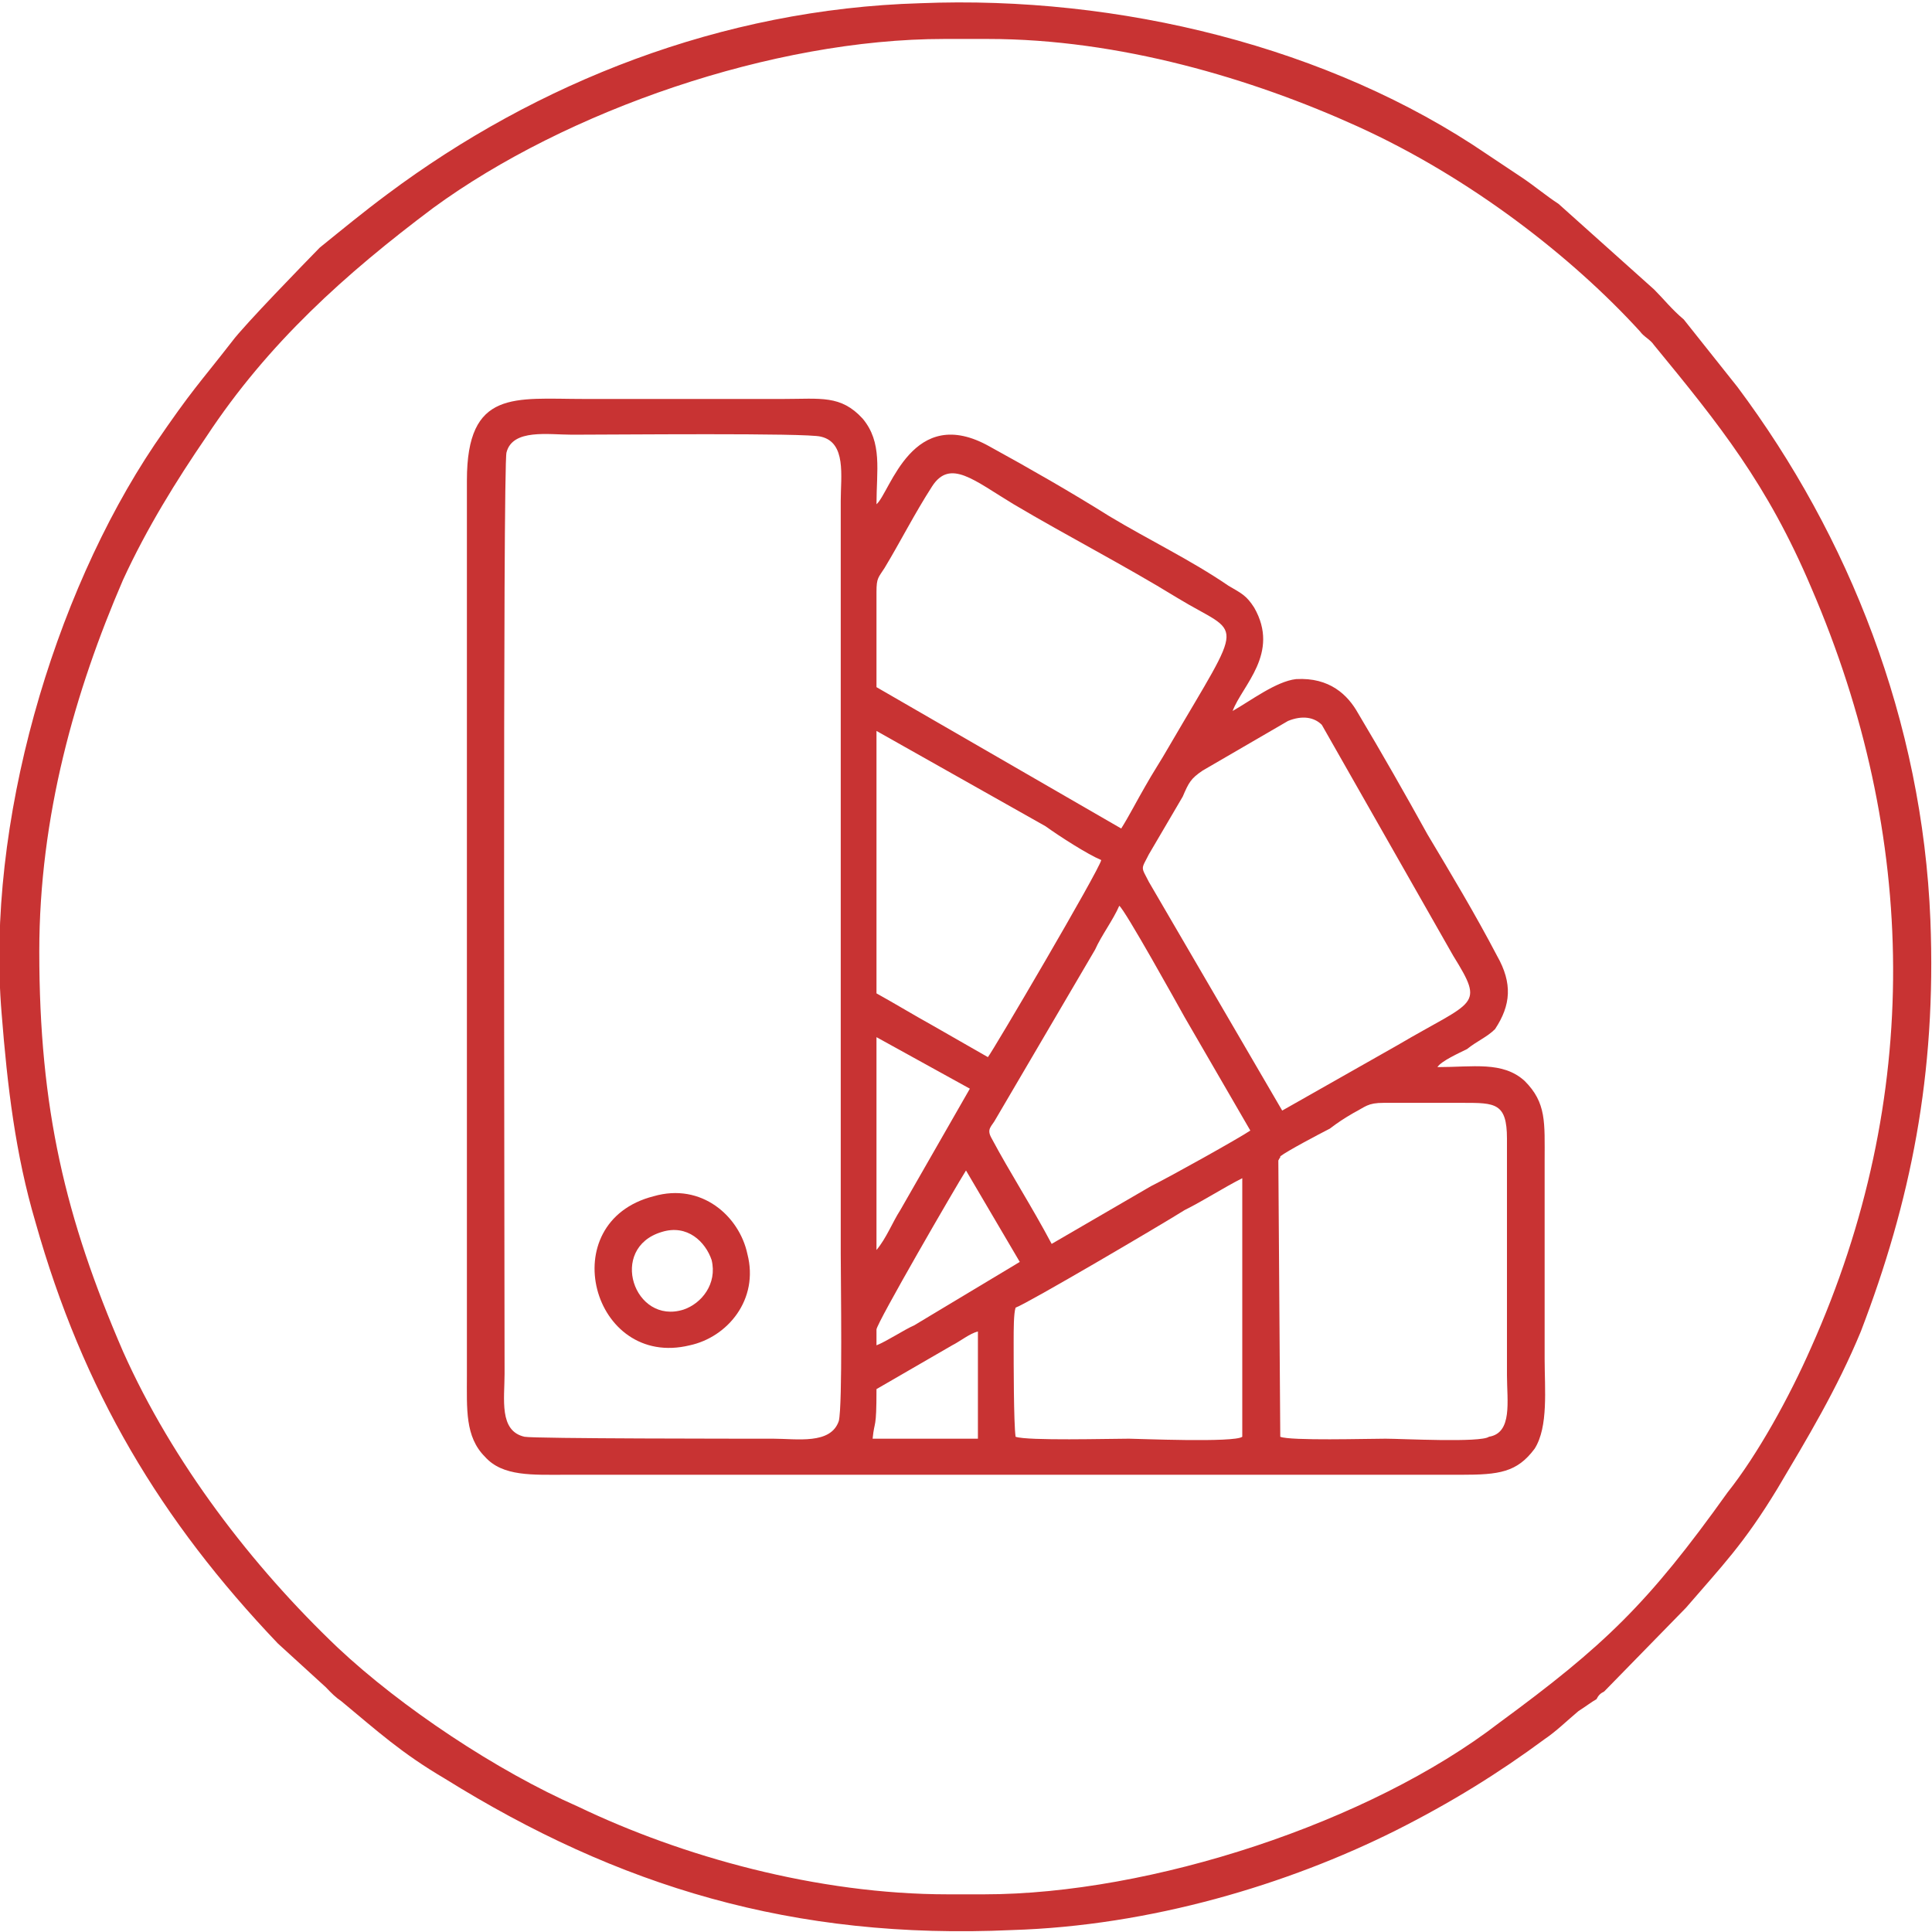
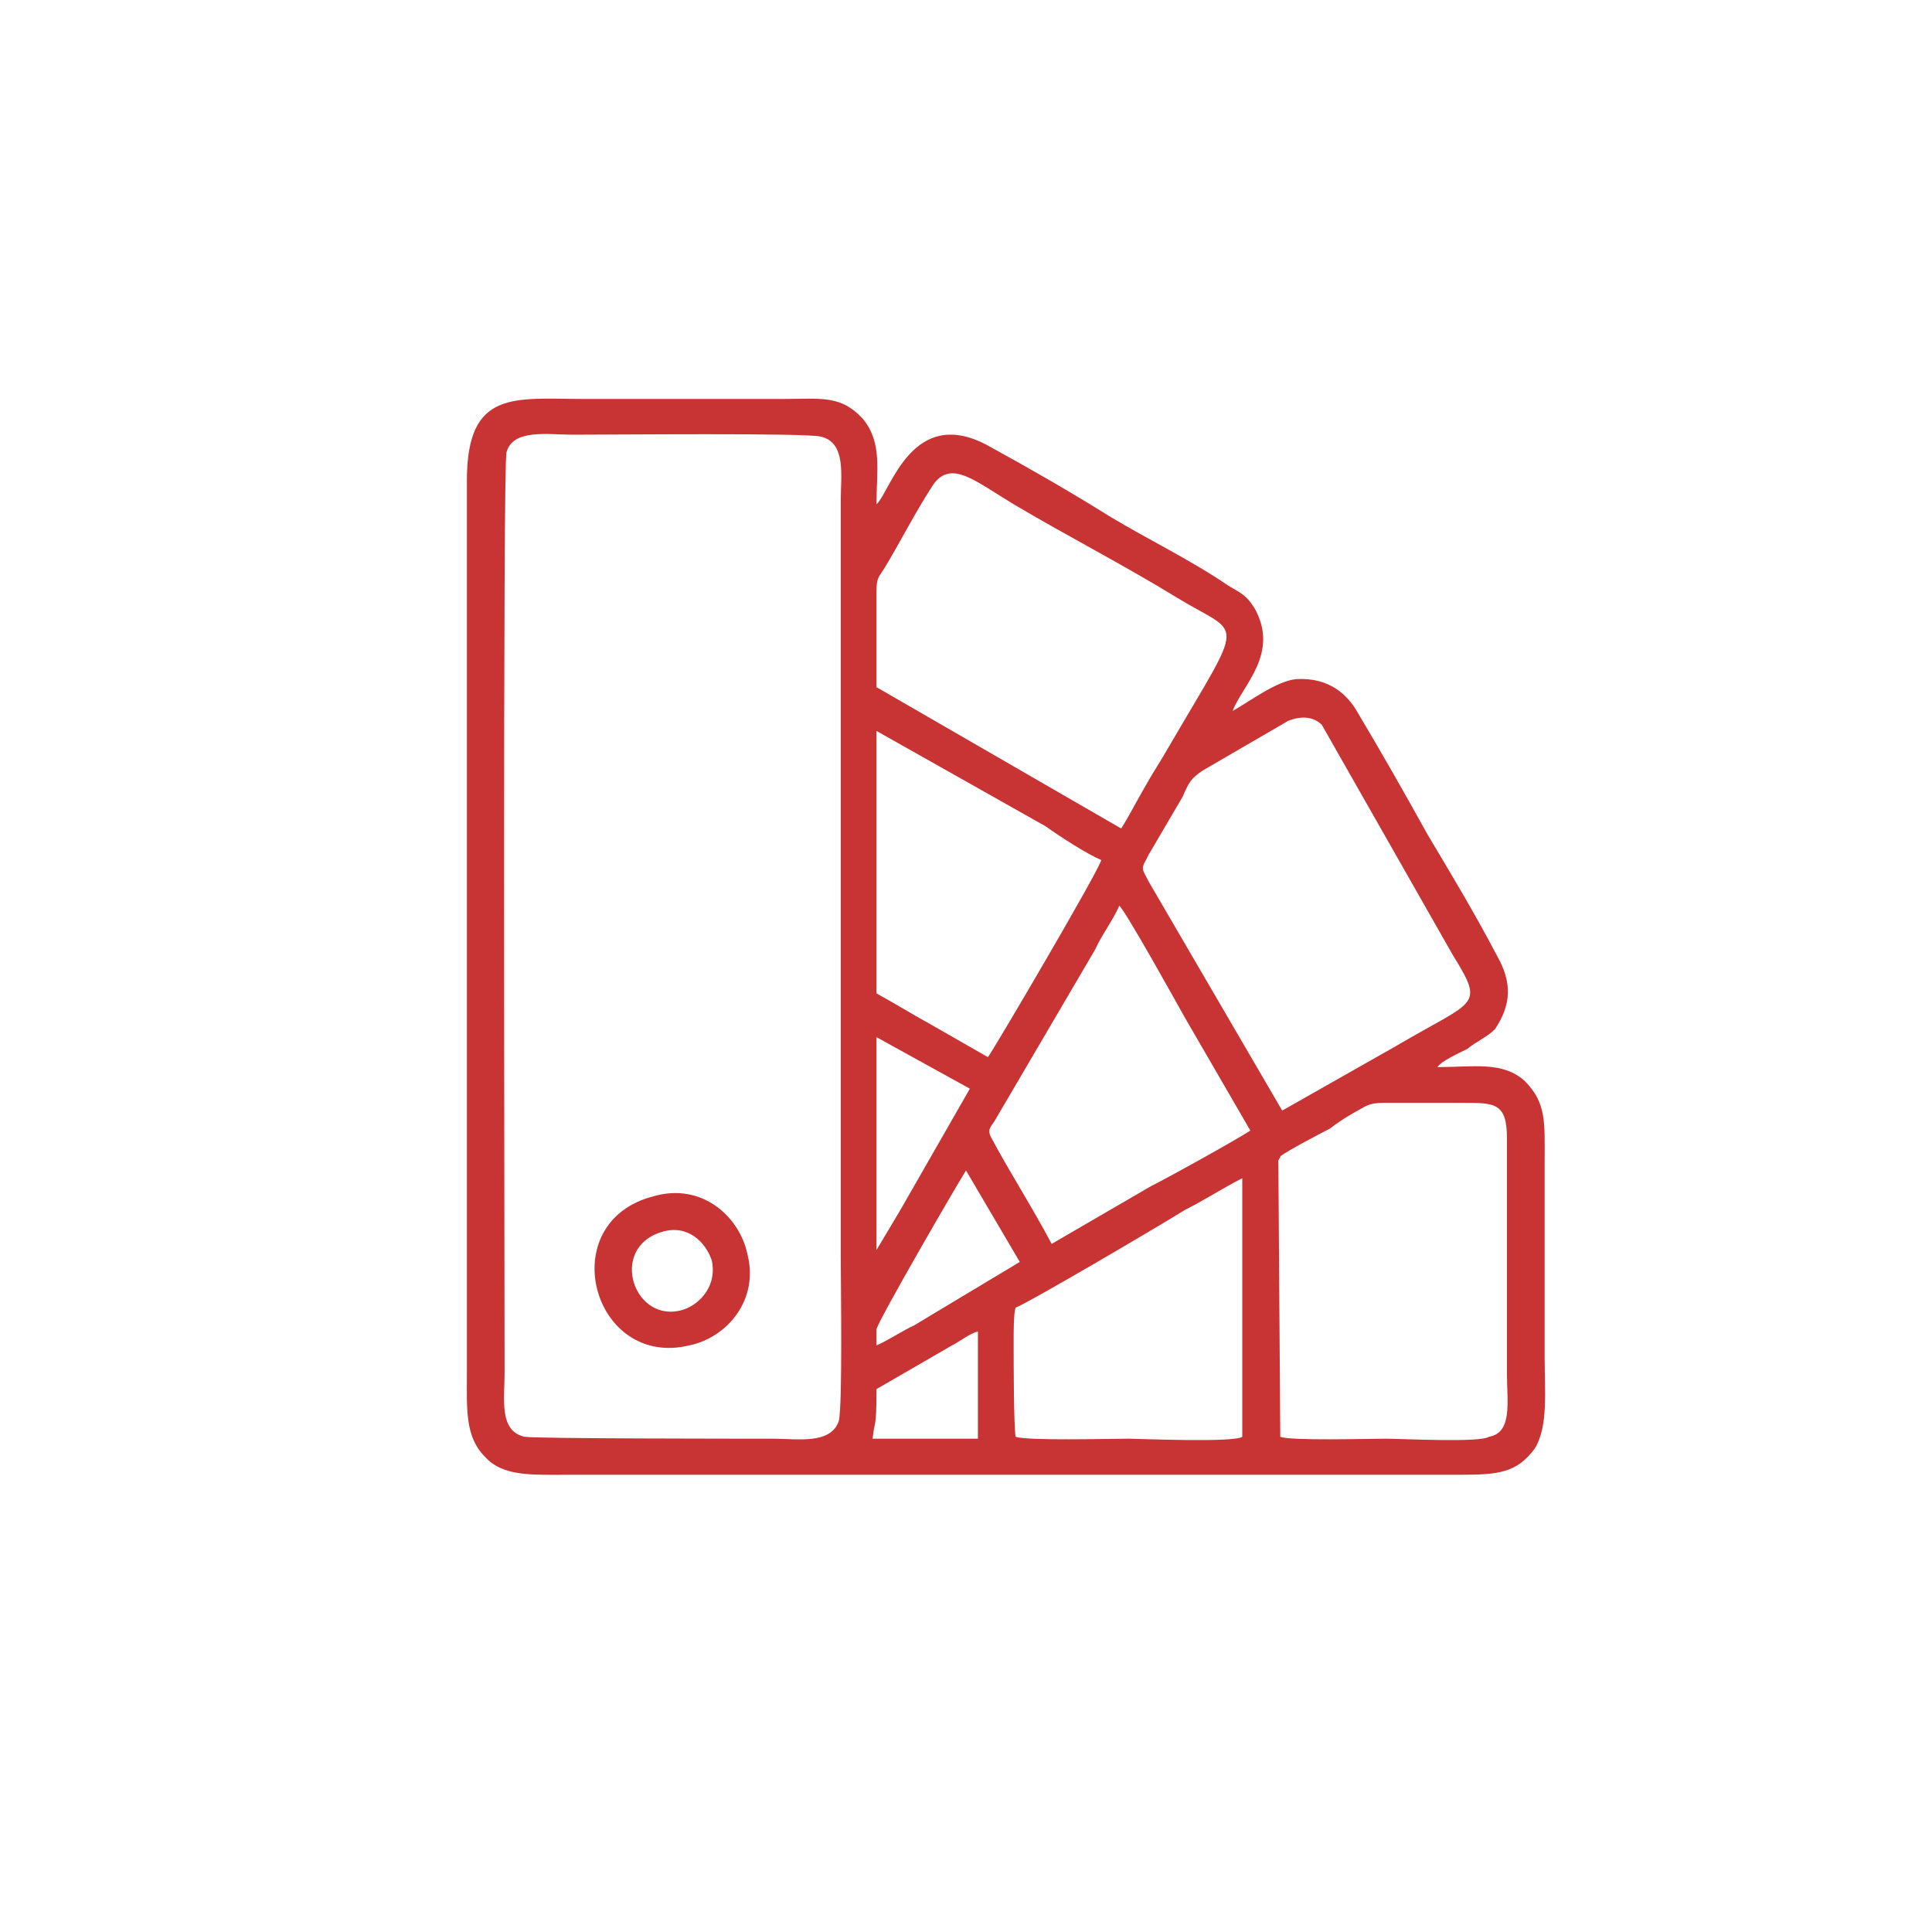
<svg xmlns="http://www.w3.org/2000/svg" xml:space="preserve" width="60px" height="60px" style="shape-rendering:geometricPrecision; text-rendering:geometricPrecision; image-rendering:optimizeQuality; fill-rule:evenodd; clip-rule:evenodd" viewBox="0 0 60 60">
  <defs>
    <style type="text/css">  .fil0 {fill:#C83333}  </style>
  </defs>
  <g id="advantage_tcvetovaya-palit_icon">
    <g id="_1884074693600">
-       <path class="fil0" d="M31.54 40.61c0.37,-0.13 4.57,-2.6 5.25,-3.03 0.62,-0.31 1.18,-0.68 1.79,-0.99l0 8.03c-0.24,0.19 -3.27,0.06 -3.52,0.06 -0.61,0 -3.15,0.07 -3.52,-0.06 -0.06,-0.43 -0.06,-2.28 -0.06,-2.96 0,-0.37 0,-0.87 0.06,-1.05zm-4.32 2.53l2.35 -1.36c0.24,-0.12 0.55,-0.37 0.8,-0.43l0 3.33 -3.27 0c0.06,-0.61 0.12,-0.24 0.12,-1.54zm19.02 1.48c-0.25,0.19 -2.72,0.06 -3.21,0.06 -0.56,0 -2.96,0.07 -3.27,-0.06l-0.06 -8.58c0.06,-0.13 0.06,-0.06 0.06,-0.13 0.24,-0.18 1.17,-0.67 1.54,-0.86 0.25,-0.19 0.43,-0.31 0.74,-0.49 0.37,-0.19 0.43,-0.31 0.93,-0.31 0.8,0 1.67,0 2.47,0 0.99,0 1.36,0 1.36,1.11l0 7.35c0,0.8 0.18,1.79 -0.56,1.91zm-20.19 -0.49c-0.25,0.74 -1.3,0.55 -2.04,0.55 -0.93,0 -7.41,0 -7.72,-0.06 -0.8,-0.18 -0.62,-1.17 -0.62,-1.97 0,-3.09 -0.06,-28.23 0.06,-28.6 0.19,-0.74 1.3,-0.55 2.04,-0.55 1.3,0 7.29,-0.06 7.72,0.06 0.8,0.18 0.62,1.23 0.62,1.98l0 23.4c0,0.87 0.06,4.69 -0.06,5.19zm1.17 -2.35l0 -0.49c0,-0.19 2.47,-4.45 2.78,-4.94l1.67 2.84 -3.28 1.97c-0.3,0.13 -0.86,0.5 -1.17,0.62zm5.44 -3.15c-0.62,-1.17 -1.3,-2.22 -1.86,-3.27 -0.18,-0.31 0,-0.37 0.13,-0.62l3.08 -5.25c0.19,-0.43 0.56,-0.92 0.75,-1.36 0.18,0.13 1.79,3.03 2.03,3.46l2.04 3.52c-0.37,0.25 -2.47,1.42 -3.09,1.73l-3.08 1.79zm-5.44 0.19l0 -6.61 2.9 1.6 -2.16 3.77c-0.24,0.37 -0.43,0.87 -0.74,1.24zm12.6 -4.33l-4.14 -7.1c-0.25,-0.49 -0.25,-0.37 0,-0.86l1.05 -1.79c0.19,-0.44 0.25,-0.56 0.62,-0.81l2.65 -1.54c0.44,-0.18 0.81,-0.12 1.05,0.12l4.08 7.17c0.99,1.6 0.68,1.36 -1.73,2.78l-3.58 2.03zm-9.14 -1.66l-1.73 -0.99c-0.56,-0.31 -1.17,-0.68 -1.73,-0.99l0 -8.15 5.25 2.96c0.43,0.31 1.3,0.87 1.73,1.05 -0.06,0.31 -3.4,5.99 -3.52,6.12zm4.14 -7.1l-7.6 -4.39 0 -2.96c0,-0.44 0.06,-0.44 0.25,-0.74 0.49,-0.81 0.92,-1.67 1.48,-2.54 0.56,-0.86 1.3,-0.18 2.53,0.56 1.67,0.99 3.46,1.91 5.07,2.9 2.03,1.24 2.16,0.5 -0.25,4.63 -0.25,0.44 -0.5,0.81 -0.74,1.24 -0.25,0.43 -0.5,0.92 -0.74,1.3zm9.82 7.41c0.12,-0.19 0.68,-0.44 0.92,-0.56 0.31,-0.25 0.62,-0.37 0.87,-0.62 0.49,-0.74 0.55,-1.42 0.06,-2.28 -0.68,-1.3 -1.42,-2.53 -2.16,-3.77 -0.68,-1.23 -1.42,-2.53 -2.16,-3.77 -0.31,-0.55 -0.87,-1.11 -1.92,-1.05 -0.62,0.07 -1.42,0.68 -1.97,0.99 0.3,-0.8 1.48,-1.79 0.67,-3.21 -0.24,-0.37 -0.37,-0.43 -0.8,-0.68 -1.17,-0.8 -2.47,-1.42 -3.7,-2.16 -1.18,-0.74 -2.47,-1.48 -3.71,-2.16 -2.41,-1.36 -3.09,1.42 -3.52,1.79 0,-1.05 0.19,-1.92 -0.43,-2.66 -0.68,-0.74 -1.3,-0.61 -2.47,-0.61 -2.04,0 -4.14,0 -6.18,0 -2.16,0 -3.64,-0.31 -3.64,2.53l0 27.79c0,1.05 -0.06,1.91 0.56,2.53 0.55,0.62 1.48,0.56 2.53,0.56l27.79 0c1.17,0 1.73,-0.07 2.28,-0.81 0.43,-0.68 0.31,-1.85 0.31,-2.78 0,-2.03 0,-4.13 0,-6.17 0,-1.18 0.06,-1.79 -0.62,-2.47 -0.68,-0.62 -1.6,-0.43 -2.71,-0.43z" />
-       <path class="fil0" d="M1.22 29.55c0,-4.2 1.11,-8.09 2.6,-11.54 0.74,-1.61 1.66,-3.09 2.59,-4.45 1.91,-2.9 4.32,-5.06 7.04,-7.1 4.14,-3.03 10.56,-5.25 15.87,-5.25l1.36 0c4.08,0 8.21,1.23 11.49,2.72 3.52,1.6 6.67,4.07 8.76,6.36 0.13,0.18 0.31,0.24 0.44,0.43 2.03,2.47 3.52,4.32 4.88,7.53 3.33,7.72 3.45,15.87 0,23.59 -0.68,1.55 -1.67,3.34 -2.6,4.51 -2.47,3.46 -3.83,4.76 -7.1,7.16 -4.01,3.09 -10.81,5.32 -15.99,5.32l-1.12 0c-4.07,0 -8.27,-1.18 -11.48,-2.72 -2.53,-1.11 -5.5,-3.09 -7.47,-4.94 -2.66,-2.53 -5.13,-5.75 -6.67,-9.2 -1.79,-4.14 -2.6,-7.54 -2.6,-12.42zm-1.17 1.92c0.18,2.28 0.43,4.38 1.05,6.48 1.48,5.25 3.89,9.27 7.53,13.09l1.49 1.36c0.18,0.19 0.3,0.31 0.49,0.44 1.11,0.92 1.85,1.6 3.21,2.4 5.37,3.34 10.81,5.01 17.6,4.7 4.32,-0.13 8.58,-1.42 11.92,-3.09 1.73,-0.87 3.21,-1.79 4.63,-2.84 0.37,-0.25 0.68,-0.56 1.05,-0.87 0.19,-0.12 0.43,-0.3 0.56,-0.37 0.06,-0.12 0.12,-0.18 0.24,-0.24l2.54 -2.6c1.11,-1.29 1.79,-1.97 2.84,-3.7 0.92,-1.55 1.85,-3.09 2.59,-4.88 1.54,-4.02 2.35,-7.97 2.16,-12.78 -0.25,-6.18 -2.53,-11.92 -5.99,-16.55l-1.67 -2.1c-0.37,-0.31 -0.61,-0.62 -0.92,-0.93l-2.97 -2.66c-0.37,-0.24 -0.74,-0.55 -1.11,-0.8 -0.37,-0.25 -0.74,-0.49 -1.11,-0.74 -4.88,-3.33 -11.42,-4.94 -17.6,-4.69 -6.18,0.18 -11.92,2.47 -16.55,5.93 -0.74,0.55 -1.42,1.11 -2.1,1.66 -0.43,0.44 -2.35,2.41 -2.72,2.91 -1.05,1.35 -1.23,1.48 -2.41,3.21 -3.15,4.69 -5.24,11.79 -4.75,17.66z" />
+       <path class="fil0" d="M31.54 40.61c0.37,-0.13 4.57,-2.6 5.25,-3.03 0.62,-0.31 1.18,-0.68 1.79,-0.99l0 8.03c-0.24,0.19 -3.27,0.06 -3.52,0.06 -0.61,0 -3.15,0.07 -3.52,-0.06 -0.06,-0.43 -0.06,-2.28 -0.06,-2.96 0,-0.37 0,-0.87 0.06,-1.05zm-4.32 2.53l2.35 -1.36c0.24,-0.12 0.55,-0.37 0.8,-0.43l0 3.33 -3.27 0c0.06,-0.61 0.12,-0.24 0.12,-1.54zm19.02 1.48c-0.25,0.19 -2.72,0.06 -3.21,0.06 -0.56,0 -2.96,0.07 -3.27,-0.06l-0.06 -8.58c0.06,-0.13 0.06,-0.06 0.06,-0.13 0.24,-0.18 1.17,-0.67 1.54,-0.86 0.25,-0.19 0.43,-0.31 0.74,-0.49 0.37,-0.19 0.43,-0.31 0.93,-0.31 0.8,0 1.67,0 2.47,0 0.99,0 1.36,0 1.36,1.11l0 7.35c0,0.8 0.18,1.79 -0.56,1.91zm-20.19 -0.49c-0.25,0.74 -1.3,0.55 -2.04,0.55 -0.93,0 -7.41,0 -7.72,-0.06 -0.8,-0.18 -0.62,-1.17 -0.62,-1.97 0,-3.09 -0.06,-28.23 0.06,-28.6 0.19,-0.74 1.3,-0.55 2.04,-0.55 1.3,0 7.29,-0.06 7.72,0.06 0.8,0.18 0.62,1.23 0.62,1.98l0 23.4c0,0.87 0.06,4.69 -0.06,5.19zm1.17 -2.35l0 -0.49c0,-0.19 2.47,-4.45 2.78,-4.94l1.67 2.84 -3.28 1.97c-0.3,0.13 -0.86,0.5 -1.17,0.62zm5.44 -3.15c-0.62,-1.17 -1.3,-2.22 -1.86,-3.27 -0.18,-0.31 0,-0.37 0.13,-0.62l3.08 -5.25c0.19,-0.43 0.56,-0.92 0.75,-1.36 0.18,0.13 1.79,3.03 2.03,3.46l2.04 3.52c-0.37,0.25 -2.47,1.42 -3.09,1.73l-3.08 1.79zm-5.44 0.19l0 -6.61 2.9 1.6 -2.16 3.77zm12.6 -4.33l-4.14 -7.1c-0.25,-0.49 -0.25,-0.37 0,-0.86l1.05 -1.79c0.19,-0.44 0.25,-0.56 0.62,-0.81l2.65 -1.54c0.44,-0.18 0.81,-0.12 1.05,0.12l4.08 7.17c0.99,1.6 0.68,1.36 -1.73,2.78l-3.58 2.03zm-9.14 -1.66l-1.73 -0.99c-0.56,-0.31 -1.17,-0.68 -1.73,-0.99l0 -8.15 5.25 2.96c0.43,0.31 1.3,0.87 1.73,1.05 -0.06,0.31 -3.4,5.99 -3.52,6.12zm4.14 -7.1l-7.6 -4.39 0 -2.96c0,-0.44 0.06,-0.44 0.25,-0.74 0.49,-0.81 0.92,-1.67 1.48,-2.54 0.56,-0.86 1.3,-0.18 2.53,0.56 1.67,0.99 3.46,1.91 5.07,2.9 2.03,1.24 2.16,0.5 -0.25,4.63 -0.25,0.44 -0.5,0.81 -0.74,1.24 -0.25,0.43 -0.5,0.92 -0.74,1.3zm9.82 7.41c0.12,-0.19 0.68,-0.44 0.92,-0.56 0.31,-0.25 0.62,-0.37 0.87,-0.62 0.49,-0.74 0.55,-1.42 0.06,-2.28 -0.68,-1.3 -1.42,-2.53 -2.16,-3.77 -0.68,-1.23 -1.42,-2.53 -2.16,-3.77 -0.31,-0.55 -0.87,-1.11 -1.92,-1.05 -0.62,0.07 -1.42,0.68 -1.97,0.99 0.3,-0.8 1.48,-1.79 0.67,-3.21 -0.24,-0.37 -0.37,-0.43 -0.8,-0.68 -1.17,-0.8 -2.47,-1.42 -3.7,-2.16 -1.18,-0.74 -2.47,-1.48 -3.71,-2.16 -2.41,-1.36 -3.09,1.42 -3.52,1.79 0,-1.05 0.19,-1.92 -0.43,-2.66 -0.68,-0.74 -1.3,-0.61 -2.47,-0.61 -2.04,0 -4.14,0 -6.18,0 -2.16,0 -3.64,-0.31 -3.64,2.53l0 27.79c0,1.05 -0.06,1.91 0.56,2.53 0.55,0.62 1.48,0.56 2.53,0.56l27.79 0c1.17,0 1.73,-0.07 2.28,-0.81 0.43,-0.68 0.31,-1.85 0.31,-2.78 0,-2.03 0,-4.13 0,-6.17 0,-1.18 0.06,-1.79 -0.62,-2.47 -0.68,-0.62 -1.6,-0.43 -2.71,-0.43z" />
      <path class="fil0" d="M20.55 38.26c0.8,-0.25 1.36,0.31 1.55,0.87 0.18,0.74 -0.31,1.35 -0.87,1.54 -1.54,0.49 -2.35,-1.91 -0.68,-2.41zm-0.25 -1.11c-3.14,0.8 -1.91,5.37 1.12,4.63 1.17,-0.25 2.16,-1.42 1.79,-2.84 -0.25,-1.17 -1.42,-2.22 -2.91,-1.79z" />
    </g>
  </g>
</svg>